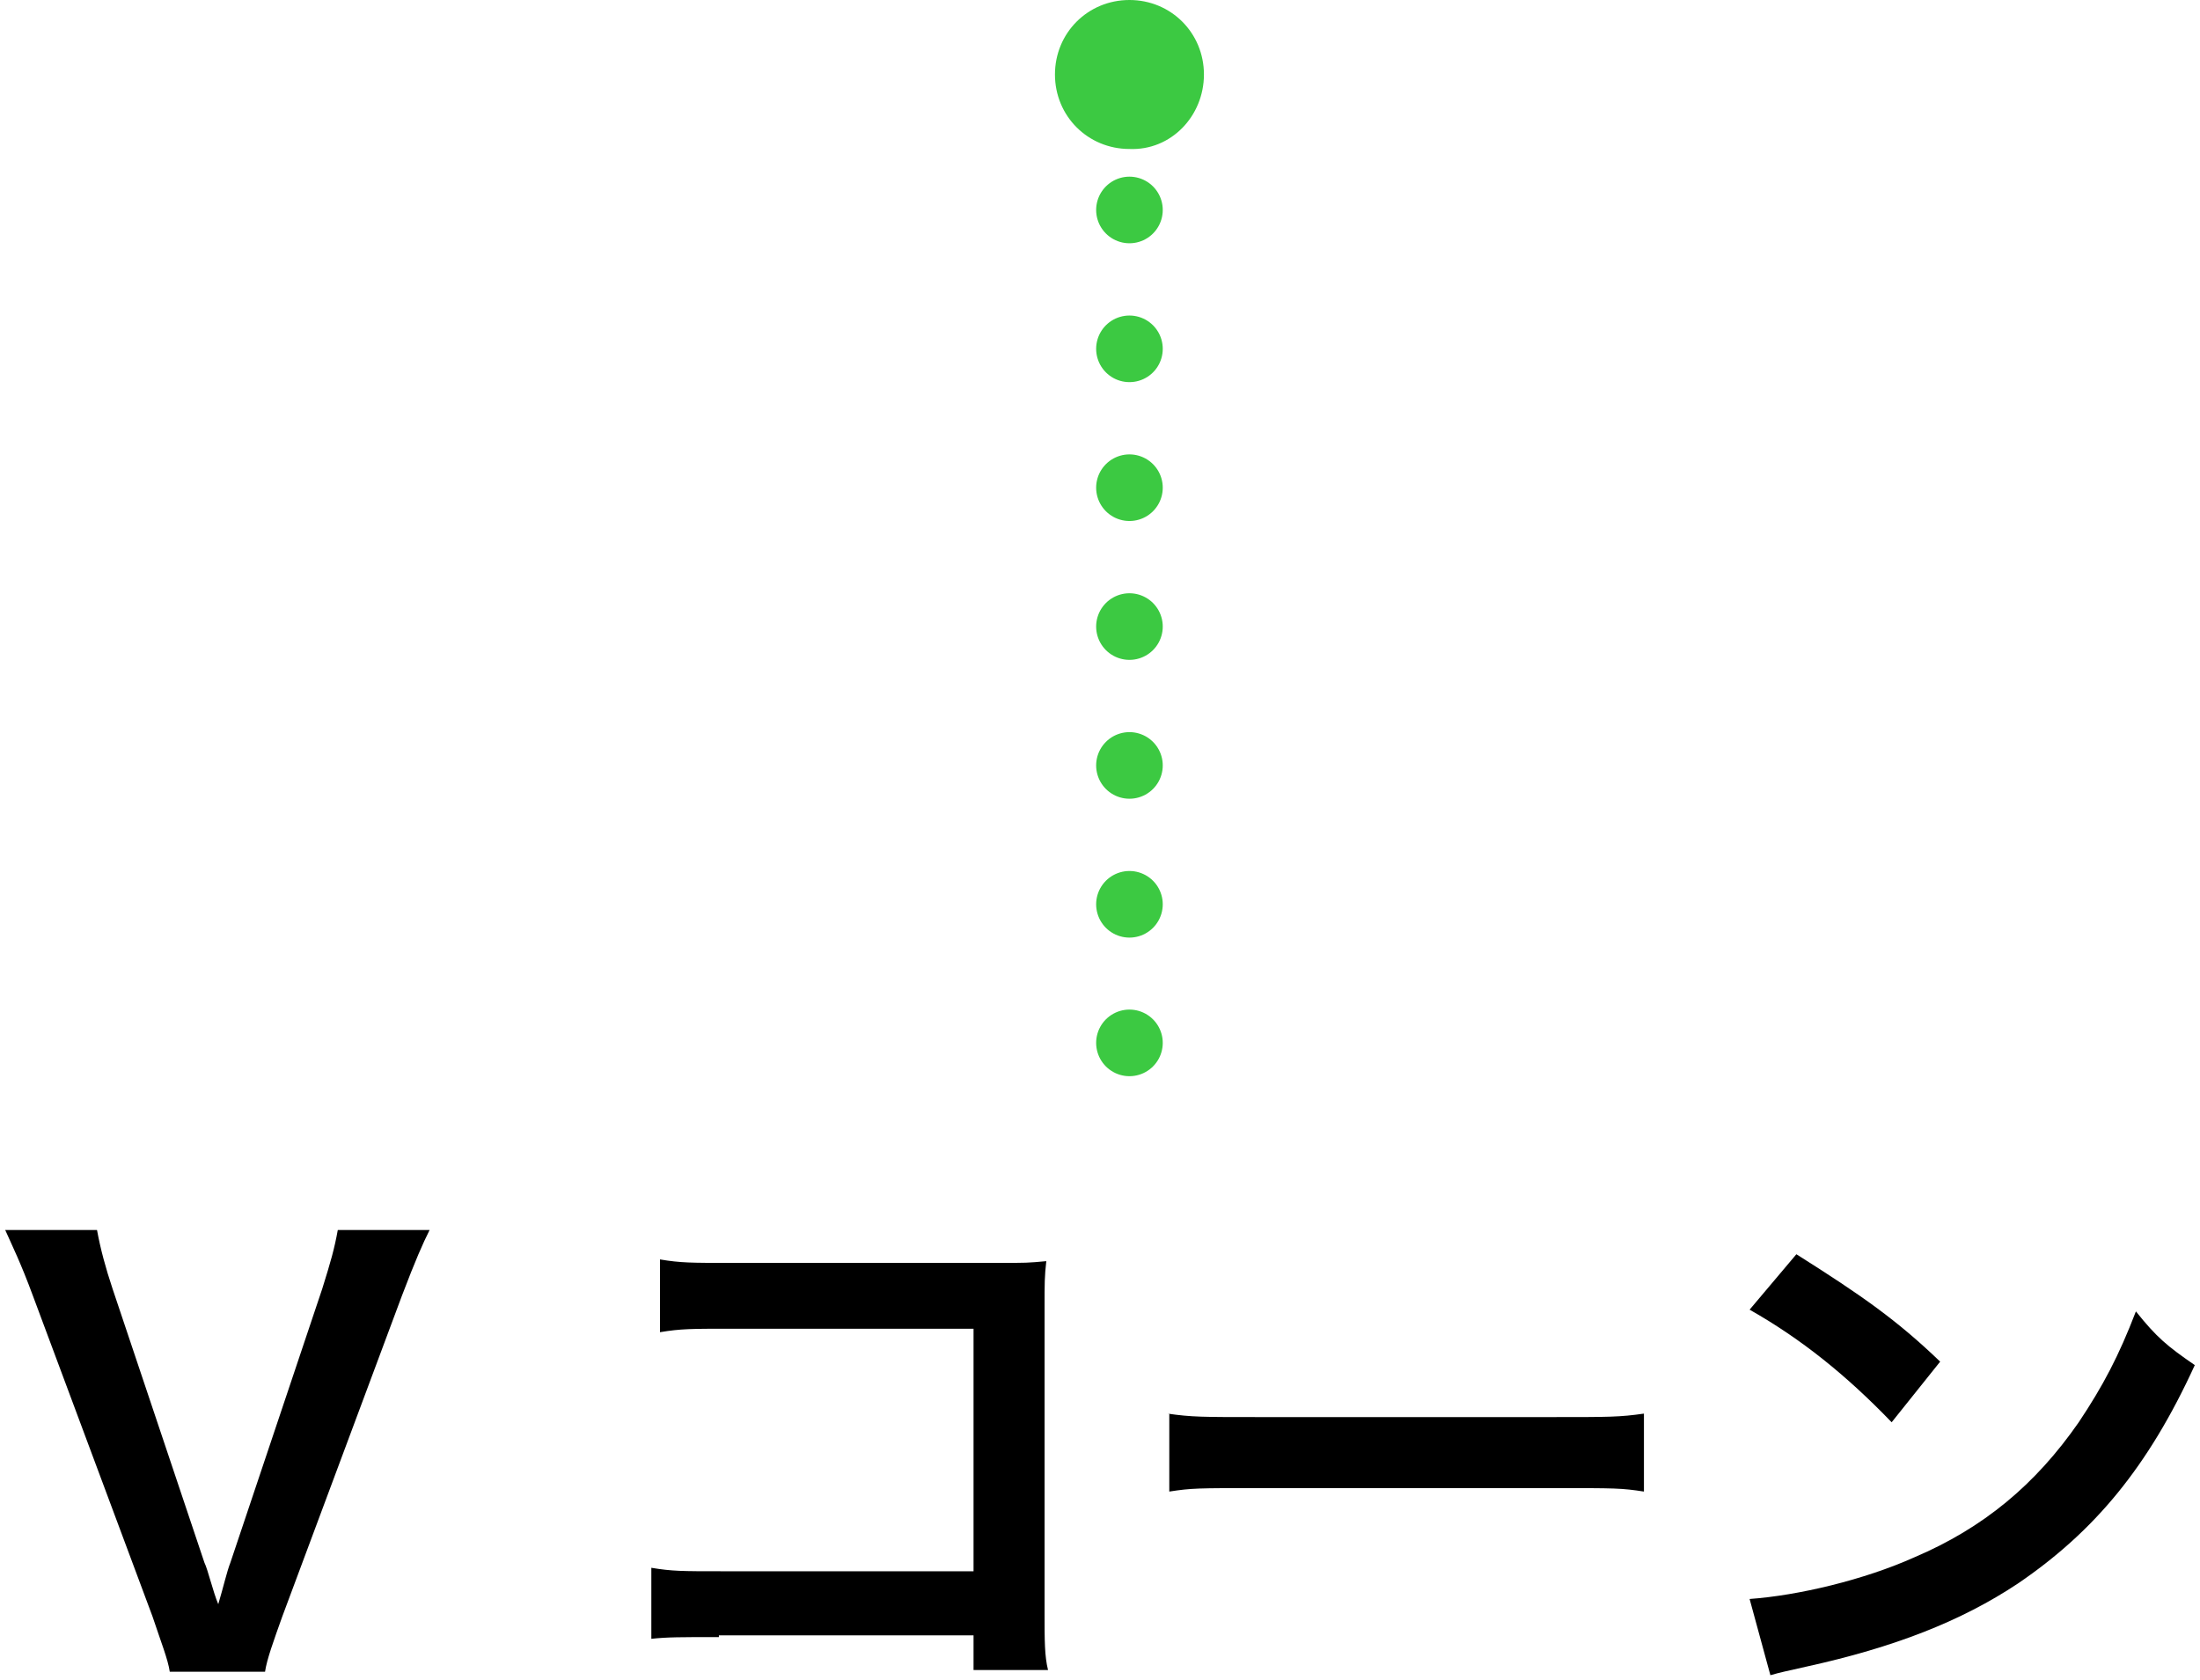
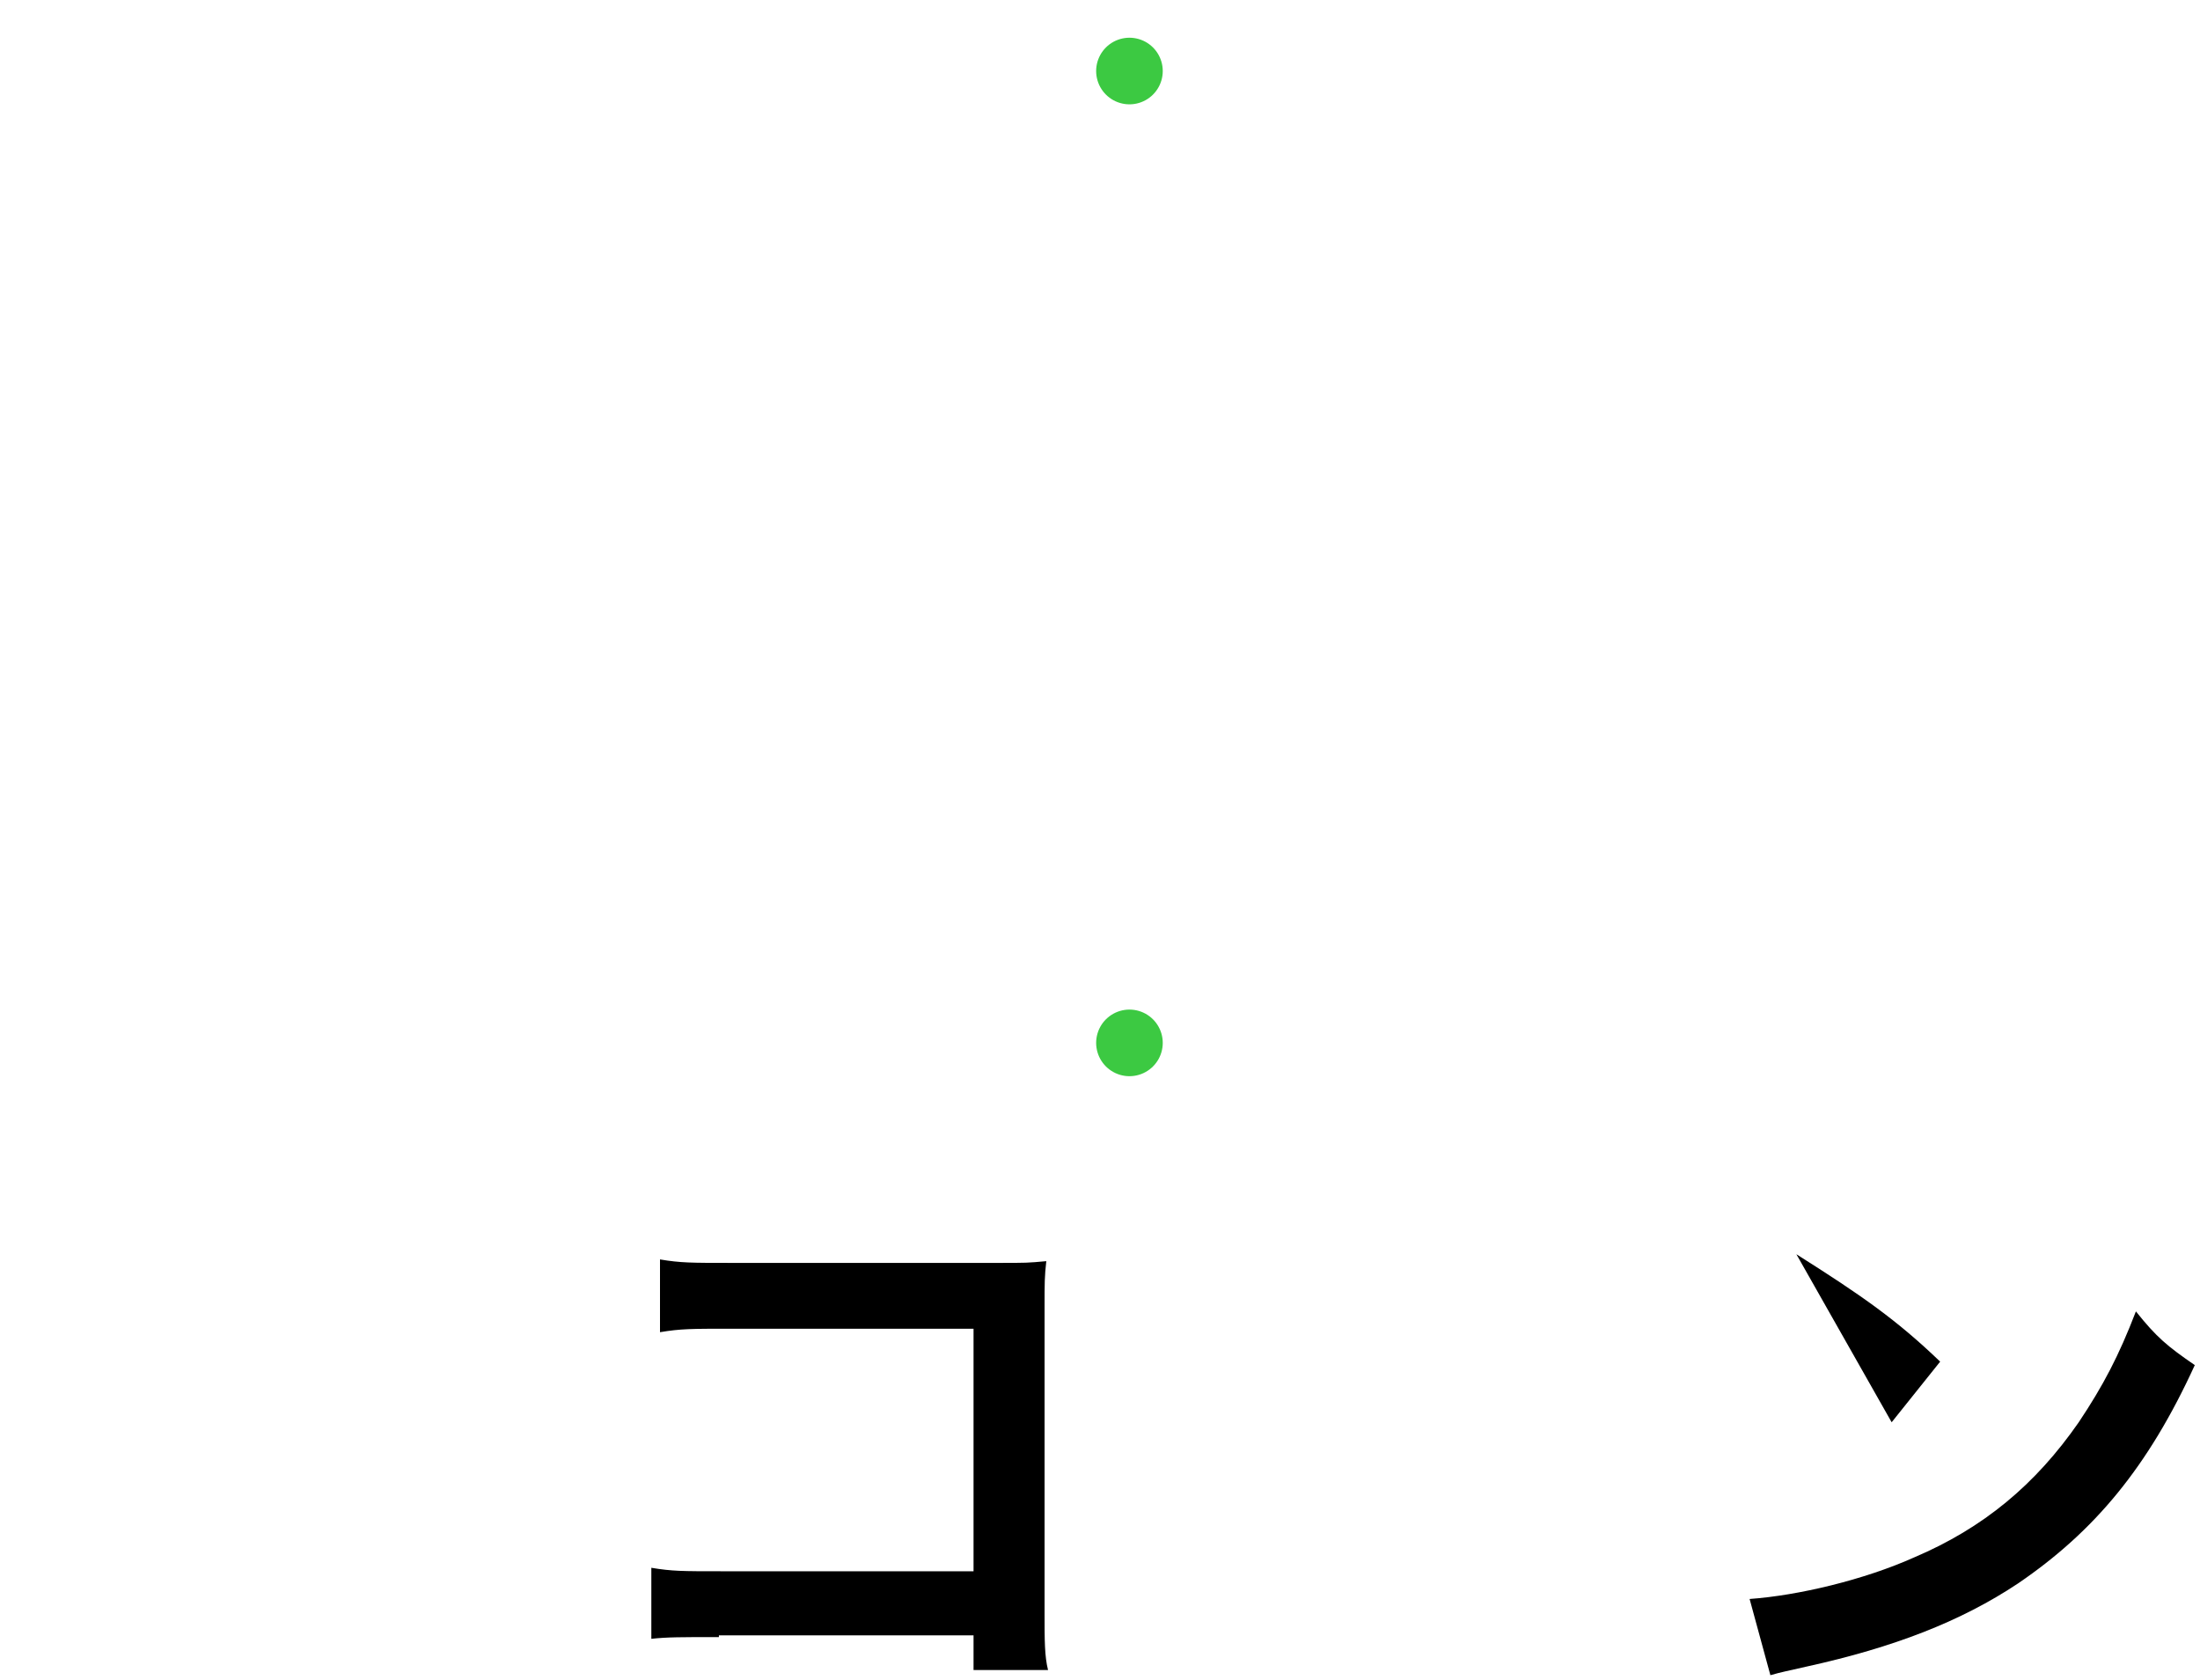
<svg xmlns="http://www.w3.org/2000/svg" version="1.1" id="レイヤー_1" x="0px" y="0px" viewBox="0 0 127 97" style="enable-background:new 0 0 127 97;" xml:space="preserve">
  <style type="text/css">
	.st0{fill:none;stroke:#3CC942;stroke-width:3.845;stroke-linecap:round;stroke-miterlimit:10;}
	.st1{fill:none;stroke:#3CC942;stroke-width:3.845;stroke-linecap:round;stroke-miterlimit:10;stroke-dasharray:0,8.016;}
	.st2{fill:#3CC942;}
</style>
  <g>
    <g>
-       <path d="M9.8,96.5c-0.1-0.7-0.5-1.7-1-3.2L1.9,74.8c-0.7-1.9-1.2-2.9-1.6-3.8h5.3c0.2,1.1,0.5,2.2,0.9,3.4l5.3,15.8    c0.2,0.4,0.5,1.7,0.8,2.4c0.3-1,0.5-1.9,0.7-2.4l5.3-15.8c0.5-1.6,0.7-2.3,0.9-3.4h5.3c-0.4,0.8-0.8,1.7-1.6,3.8l-6.9,18.5    c-0.5,1.4-0.9,2.5-1,3.2H9.8z" />
      <path d="M41.5,94.5c-2.2,0-3,0-3.9,0.1v-4.1c1.2,0.2,1.8,0.2,4,0.2h14.6v-14h-14c-2.3,0-2.9,0-4.1,0.2v-4.2    c1.2,0.2,1.8,0.2,4.1,0.2h15.4c1.7,0,1.7,0,2.8-0.1c-0.1,0.9-0.1,1.2-0.1,2.7v17.6c0,1.6,0,2.5,0.2,3.3h-4.3v-2H41.5z" />
-       <path d="M67.4,81.6c1.4,0.2,2,0.2,5.2,0.2h17.1c3.2,0,3.8,0,5.2-0.2v4.5c-1.3-0.2-1.6-0.2-5.2-0.2h-17c-3.6,0-3.9,0-5.2,0.2V81.6z    " />
-       <path d="M101,92.3c2.8-0.2,6.6-1.1,9.5-2.4c4-1.7,7-4.2,9.5-7.8c1.4-2.1,2.3-3.8,3.3-6.4c1.2,1.5,1.8,2,3.4,3.1    c-2.7,5.9-5.8,9.6-10.2,12.6c-3.3,2.2-7.2,3.7-12.2,4.8c-1.3,0.3-1.4,0.3-2.1,0.5L101,92.3z M103.7,72.4c3.8,2.4,5.8,3.8,8.3,6.2    l-2.8,3.5c-2.6-2.7-5.2-4.8-8.2-6.5L103.7,72.4z" />
+       <path d="M101,92.3c2.8-0.2,6.6-1.1,9.5-2.4c4-1.7,7-4.2,9.5-7.8c1.4-2.1,2.3-3.8,3.3-6.4c1.2,1.5,1.8,2,3.4,3.1    c-2.7,5.9-5.8,9.6-10.2,12.6c-3.3,2.2-7.2,3.7-12.2,4.8c-1.3,0.3-1.4,0.3-2.1,0.5L101,92.3z M103.7,72.4c3.8,2.4,5.8,3.8,8.3,6.2    l-2.8,3.5L103.7,72.4z" />
    </g>
    <g>
      <g>
        <line class="st0" x1="65.2" y1="60.2" x2="65.2" y2="60.2" />
-         <line class="st1" x1="65.2" y1="52.2" x2="65.2" y2="8.1" />
        <line class="st0" x1="65.2" y1="4.1" x2="65.2" y2="4.1" />
        <g>
-           <path class="st2" d="M69.5,4.3c0-2.4-1.9-4.3-4.3-4.3c-2.4,0-4.3,1.9-4.3,4.3c0,2.4,1.9,4.3,4.3,4.3C67.6,8.7,69.5,6.7,69.5,4.3      z" />
-         </g>
+           </g>
      </g>
    </g>
  </g>
</svg>